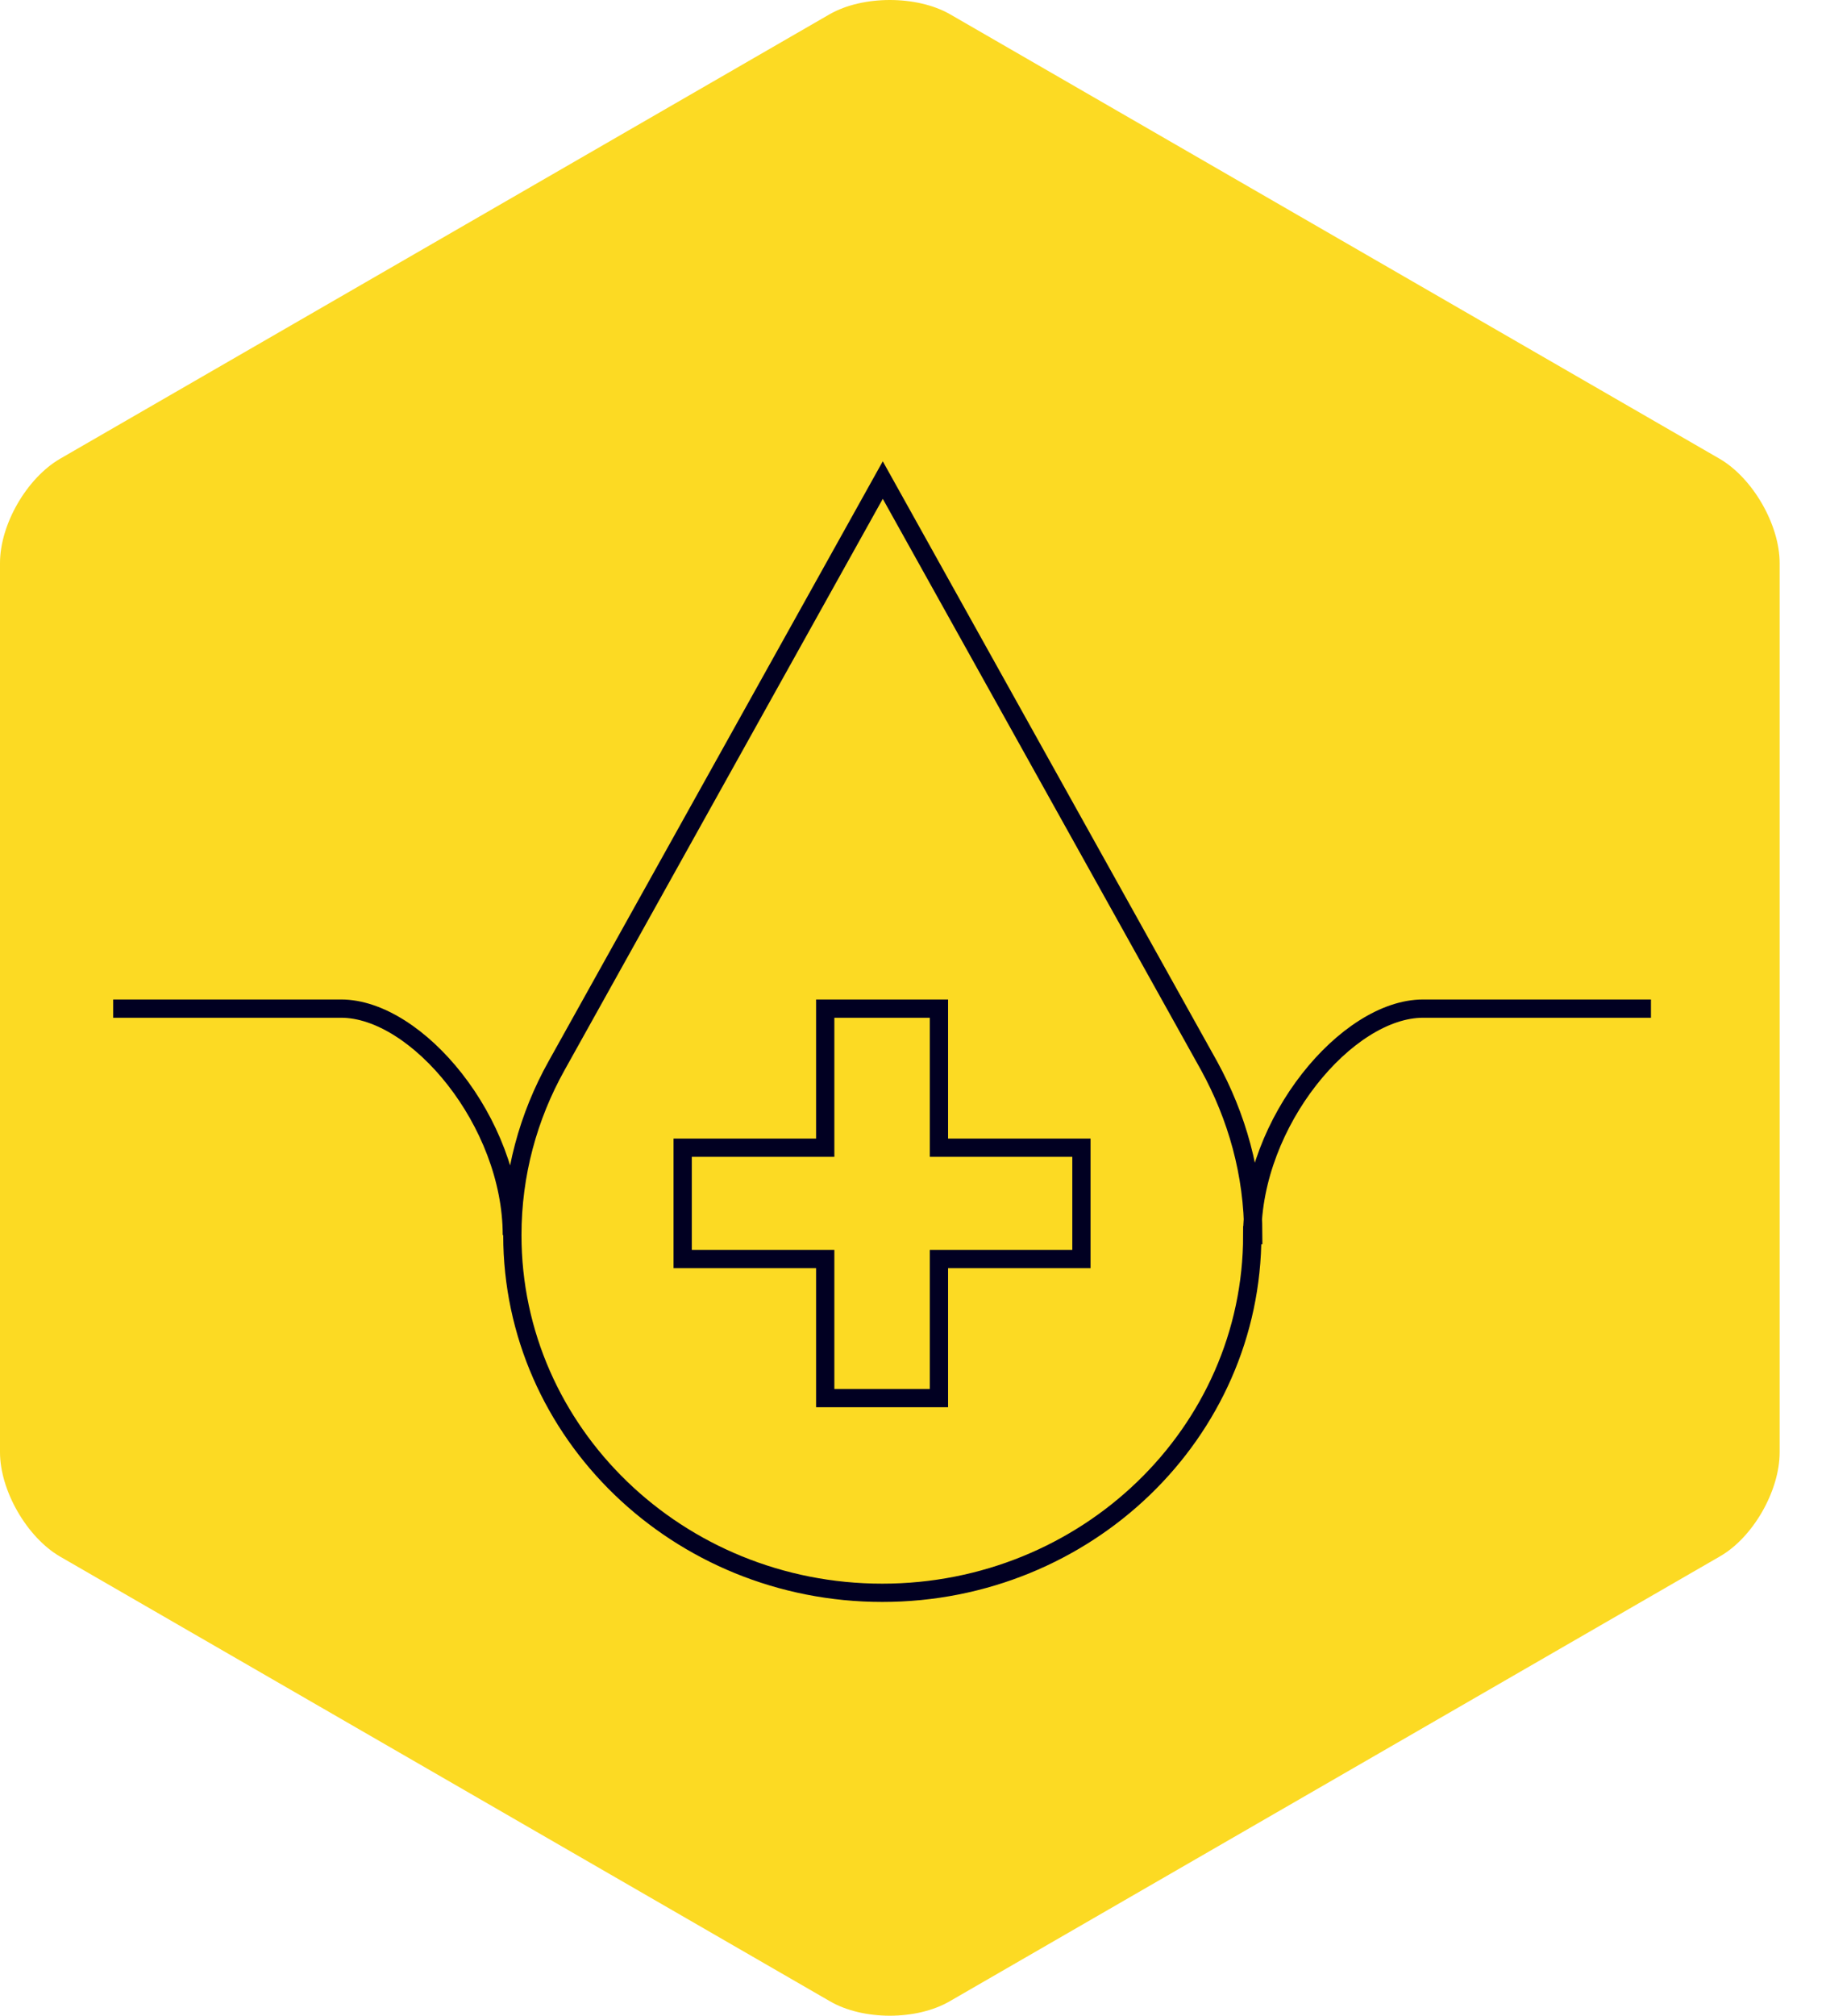
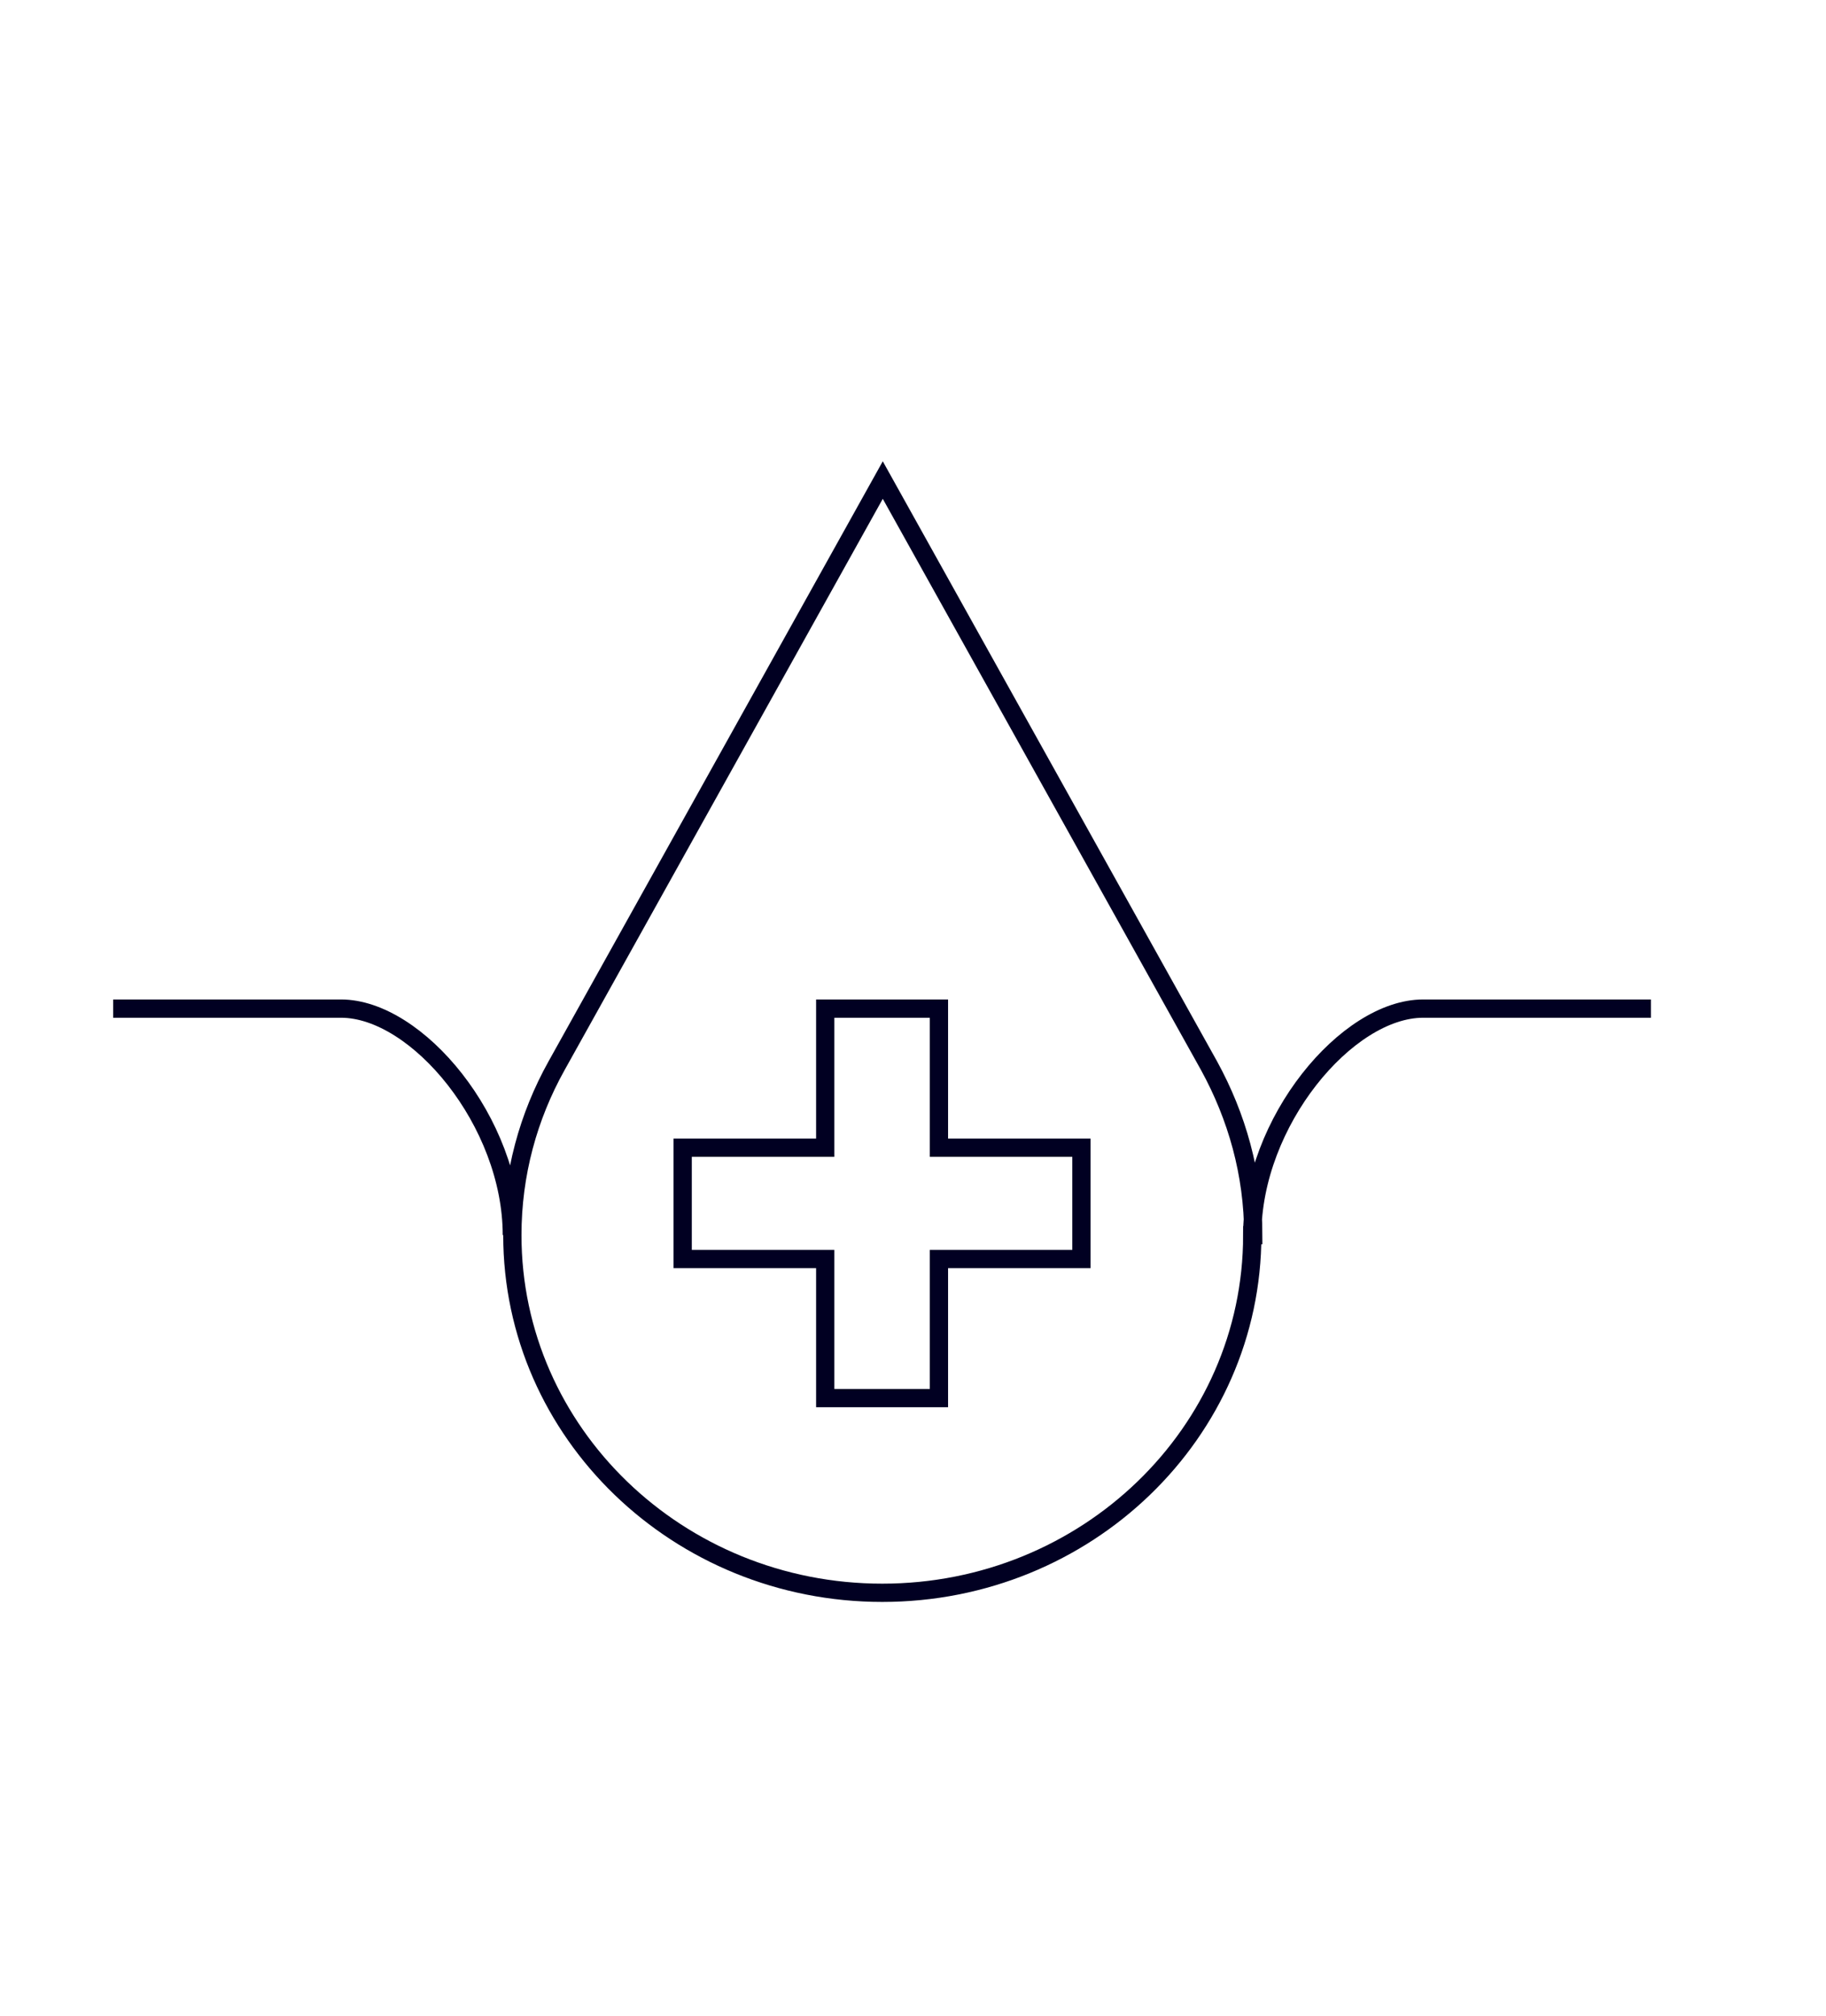
<svg xmlns="http://www.w3.org/2000/svg" fill="none" viewBox="0 0 29 32" height="32" width="29">
-   <path fill="#FCDA23" d="M0.954 7.283C0.426 7.59 0 8.324 0 8.939V23.055C0 23.662 0.426 24.404 0.954 24.711L13.178 31.769C13.706 32.077 14.558 32.077 15.086 31.769L27.31 24.711C27.838 24.412 28.264 23.67 28.264 23.055V8.939C28.264 8.332 27.838 7.59 27.31 7.283L15.086 0.225C14.558 -0.075 13.706 -0.075 13.178 0.225L0.954 7.283Z" />
-   <path stroke-miterlimit="10" stroke-width="0.29" stroke="#010022" d="M8.129 19.608C8.129 17.81 6.623 16.012 5.417 16.012H1.797M19.888 19.608C19.888 17.81 21.394 16.012 22.601 16.012H26.22M19.888 19.608C19.888 22.747 17.254 25.286 14.012 25.286C10.771 25.286 8.137 22.747 8.137 19.608C8.137 18.638 8.39 17.723 8.839 16.919L14.02 7.621L19.202 16.919C19.643 17.723 19.904 18.63 19.904 19.608H19.888ZM14.912 18.22V16.012H13.106V18.22H10.842V19.987H13.106V22.195H14.912V19.987H17.175V18.22H14.912Z" />
+   <path stroke-miterlimit="10" stroke-width="0.29" stroke="#010022" d="M8.129 19.608C8.129 17.81 6.623 16.012 5.417 16.012H1.797M19.888 19.608C19.888 17.81 21.394 16.012 22.601 16.012H26.22M19.888 19.608C19.888 22.747 17.254 25.286 14.012 25.286C10.771 25.286 8.137 22.747 8.137 19.608C8.137 18.638 8.39 17.723 8.839 16.919L14.02 7.621L19.202 16.919C19.643 17.723 19.904 18.63 19.904 19.608ZM14.912 18.22V16.012H13.106V18.22H10.842V19.987H13.106V22.195H14.912V19.987H17.175V18.22H14.912Z" />
</svg>